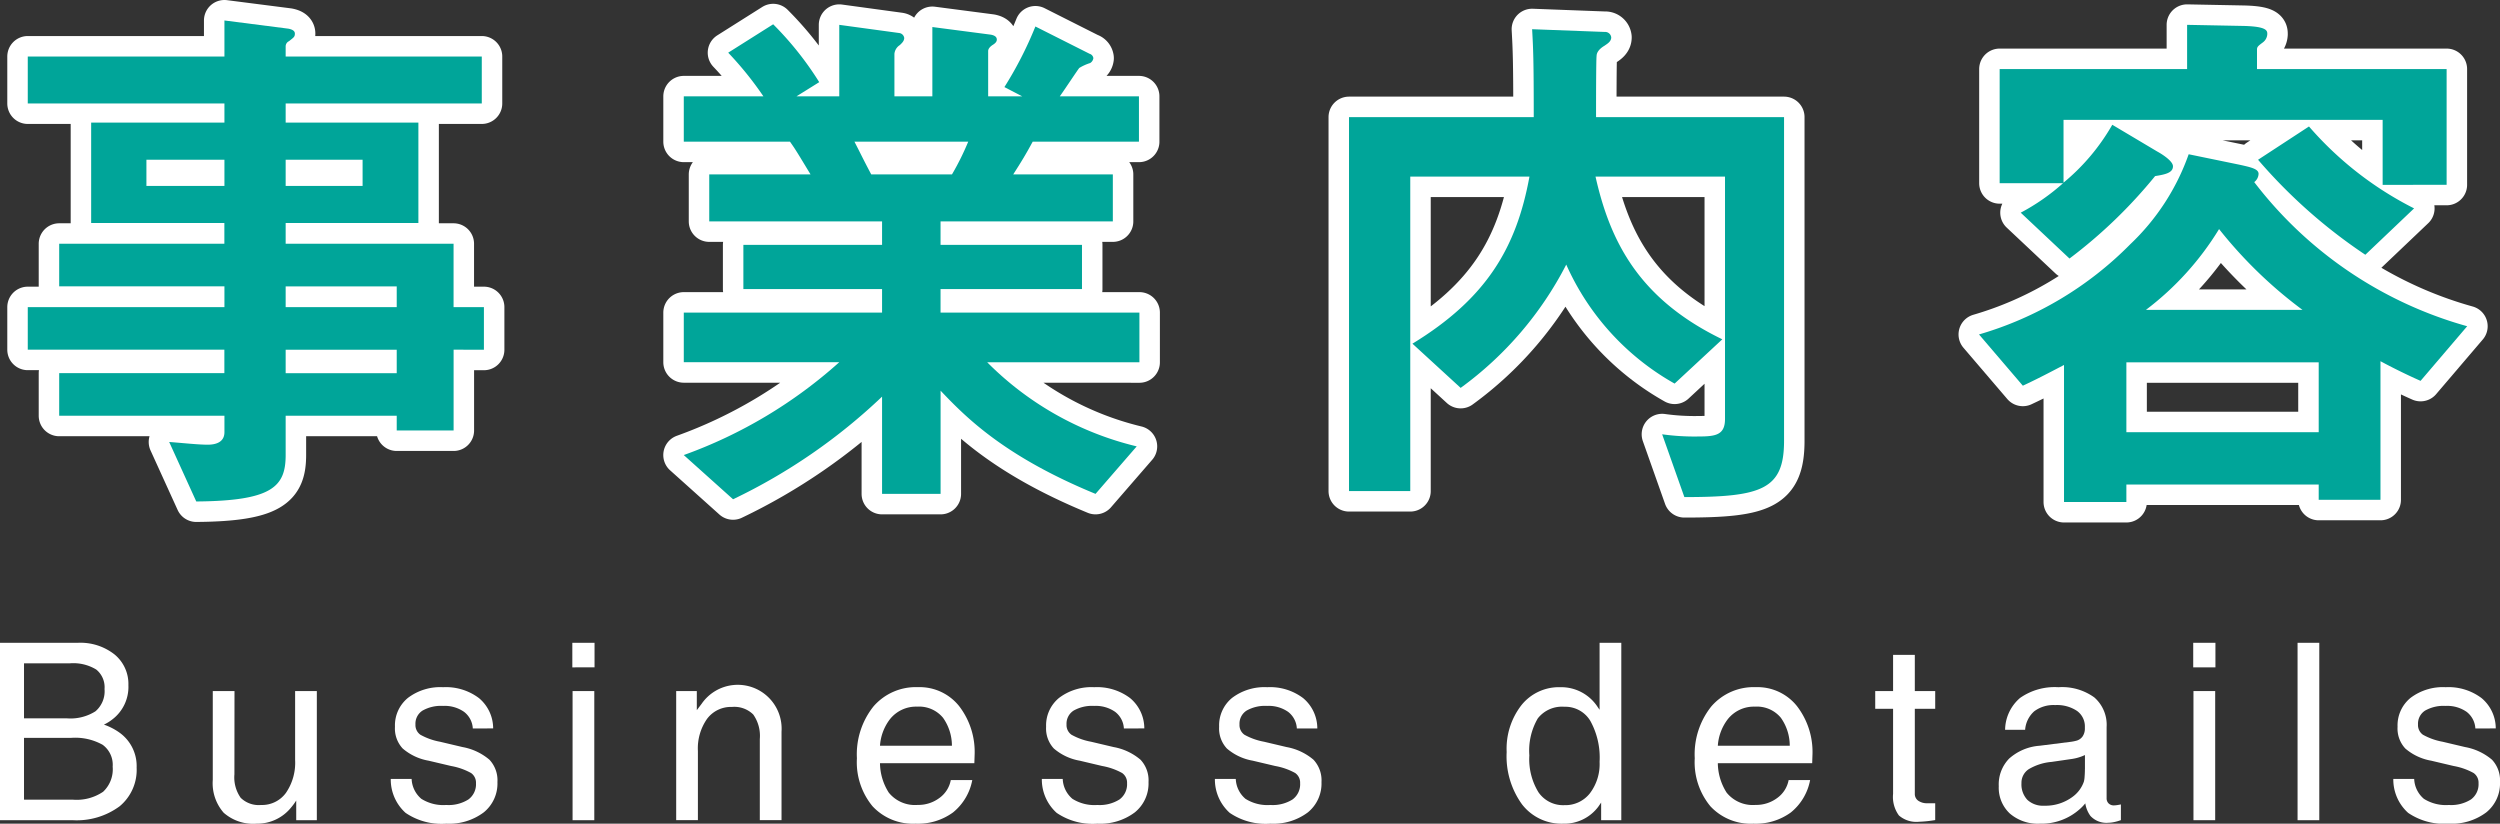
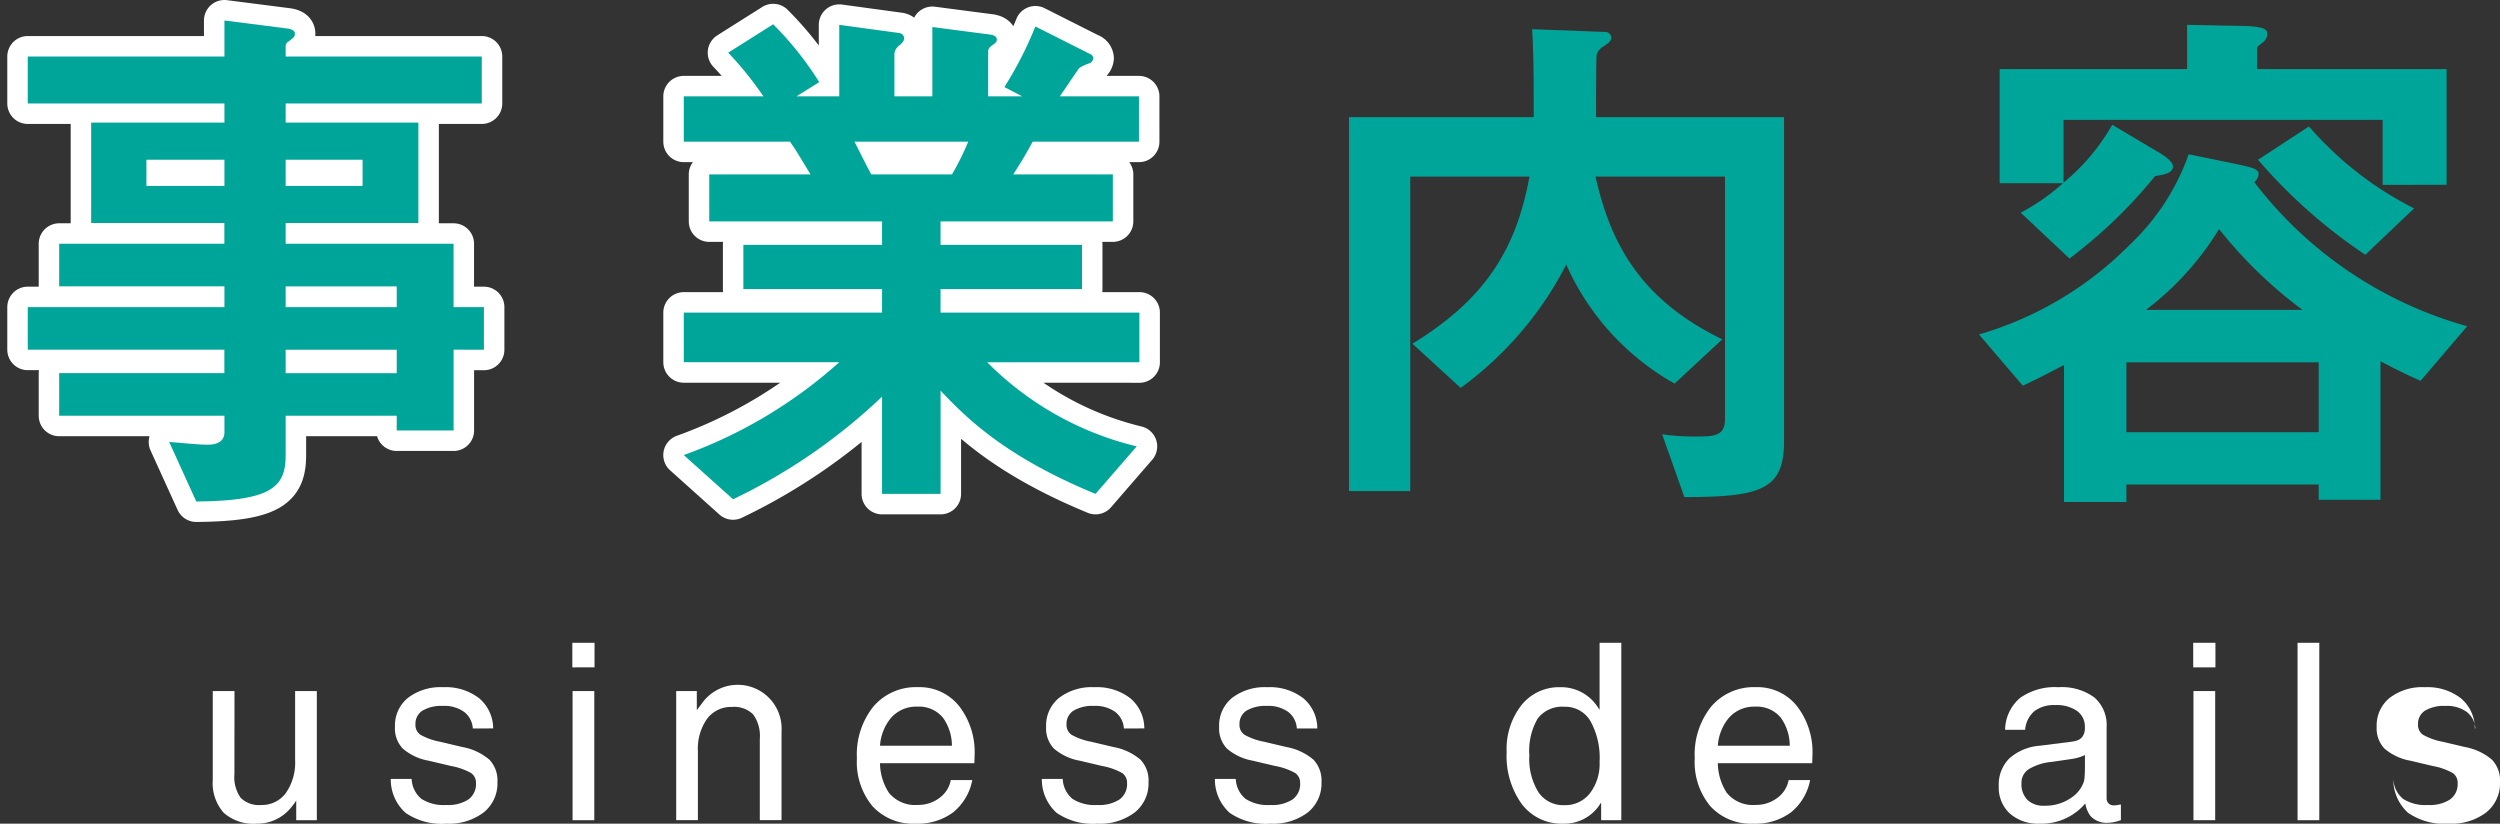
<svg xmlns="http://www.w3.org/2000/svg" viewBox="0 0 183.138 60.339">
  <rect x="0" y="0" width="183.138" height="60.339" fill="#333333" stroke="none" />
  <defs>
    <style>.cls-1,.cls-3{fill:#fff;}.cls-1{stroke:#fff;stroke-linecap:round;stroke-linejoin:round;stroke-width:3px;}.cls-2{fill:#00a599;}</style>
  </defs>
  <g id="レイヤー_2" data-name="レイヤー 2">
    <g id="レイヤー_1-2" data-name="レイヤー 1">
      <path class="cls-1" d="M33.229,25.616v5.919H29.062v-1.08H20.926v2.88c0,2.319-.992,3.359-6.549,3.4l-1.984-4.359c1.032.08,2.143.2,2.818.2.635,0,1.23-.2,1.23-.92v-1.2H4.336V27.336h12.1v-1.72H2.034V22.5H16.441V20.977H4.336v-3.12h12.1v-1.52H6.678V8.979h9.763v-1.4H2.034V4.14H16.441V1.5l4.683.6c.2.04.477.12.477.36s-.08.28-.437.56a.421.421,0,0,0-.238.36v.76H35.293V7.579H20.926v1.4h9.723v7.358H20.926v1.52h12.3V22.5h2.223v3.12ZM16.441,11.7H10.726v1.92h5.715Zm10.121,0H20.926v1.92h5.636Zm2.5,9.279H20.926V22.5h8.136Zm0,4.639H20.926v1.72h8.136Z" />
      <path class="cls-1" d="M72.316,26.536A23.03,23.03,0,0,0,83.27,32.7l-3.017,3.479c-6.707-2.759-9.524-5.639-11.35-7.559v7.559H64.616V29.055A42.214,42.214,0,0,1,53.7,36.574l-3.611-3.239a34.491,34.491,0,0,0,11.39-6.8H50.091V22.9H64.616V21.177H54.456v-3.24h10.16V16.218H51.956v-3.44h7.421c-.992-1.64-1.111-1.84-1.507-2.4H50.091V7.059h5.834a25.082,25.082,0,0,0-2.58-3.2l3.294-2.08a23.837,23.837,0,0,1,3.374,4.239l-1.667,1.04h3.135V1.82l4.4.6a.421.421,0,0,1,.358.36c0,.24-.2.4-.318.52a.86.86,0,0,0-.4.64V7.059h2.779V1.98l4.286.56c.2.04.436.12.436.36,0,.16-.119.28-.317.4-.119.08-.317.24-.317.44V7.059h2.5l-1.31-.68A27.756,27.756,0,0,0,75.848,1.94l3.969,2a.384.384,0,0,1,.278.32.489.489,0,0,1-.239.359,3.5,3.5,0,0,0-.793.36c-.08.08-1.191,1.76-1.429,2.08h5.8v3.319H75.65c-.516.96-.913,1.6-1.429,2.4h7.3v3.44H68.9v1.719H79.261v3.24H68.9V22.9H83.468v3.64ZM62.592,10.378c.516,1,.556,1.12,1.231,2.4h5.913a19.342,19.342,0,0,0,1.191-2.4Z" />
-       <path class="cls-1" d="M123.389,36.414l-1.628-4.6a17.077,17.077,0,0,0,2.7.16c1.23,0,1.905-.12,1.905-1.28V12.938H116.88c1.071,4.759,3.175,8.958,9.287,11.918L122.674,28.1a18.73,18.73,0,0,1-7.938-8.718A25.641,25.641,0,0,1,107,28.415l-3.532-3.239c5.437-3.319,7.62-7.039,8.573-12.238h-8.732V35.974H98.822V8.579h13.533c0-4.24-.04-5-.119-6.439l5.318.2a.446.446,0,0,1,.477.4c0,.32-.318.48-.477.6-.476.28-.595.56-.595.759-.04.24-.04,3.76-.04,4.48h13.772V32.3C130.691,35.854,129.064,36.414,123.389,36.414Z" />
-       <path class="cls-1" d="M177.319,27.9c-1.27-.56-2.422-1.16-2.937-1.44V36.614h-4.525v-1.12H155.768v1.28H151.2V26.736c-1.072.56-1.905,1-3.016,1.519L144.973,24.5a25.6,25.6,0,0,0,11.073-6.6,16.737,16.737,0,0,0,4.286-6.6l3.691.76c.913.2,1.429.32,1.429.68a.8.8,0,0,1-.318.6,29.668,29.668,0,0,0,15.6,10.558Zm-2.778-14.358V8.779H151.164v4.6a15.378,15.378,0,0,0,3.572-4.239L158.03,11.1c.437.24,1.151.72,1.151,1.08,0,.48-.556.6-1.309.72a35.927,35.927,0,0,1-6.271,6.039l-3.572-3.359a15.571,15.571,0,0,0,3.1-2.16h-4.644V5.059h13.732V1.82l4.128.08c1.746.04,1.746.36,1.746.6a.8.8,0,0,1-.317.6c-.318.24-.437.32-.437.52V5.059h13.891v8.479Zm-4.684,13H155.768v5.119h14.089Zm-7.3-9.759A21.359,21.359,0,0,1,157.2,22.7h11.47A32.466,32.466,0,0,1,162.555,16.777Zm10.716,1.88a38.6,38.6,0,0,1-7.859-6.959l3.731-2.439a25.2,25.2,0,0,0,7.7,6Z" />
      <path class="cls-2" d="M33.229,25.616v5.919H29.062v-1.08H20.926v2.88c0,2.319-.992,3.359-6.549,3.4l-1.984-4.359c1.032.08,2.143.2,2.818.2.635,0,1.23-.2,1.23-.92v-1.2H4.336V27.336h12.1v-1.72H2.034V22.5H16.441V20.977H4.336v-3.12h12.1v-1.52H6.678V8.979h9.763v-1.4H2.034V4.14H16.441V1.5l4.683.6c.2.04.477.12.477.36s-.08.28-.437.56a.421.421,0,0,0-.238.36v.76H35.293V7.579H20.926v1.4h9.723v7.358H20.926v1.52h12.3V22.5h2.223v3.12ZM16.441,11.7H10.726v1.92h5.715Zm10.121,0H20.926v1.92h5.636Zm2.5,9.279H20.926V22.5h8.136Zm0,4.639H20.926v1.72h8.136Z" />
      <path class="cls-2" d="M72.316,26.536A23.03,23.03,0,0,0,83.27,32.7l-3.017,3.479c-6.707-2.759-9.524-5.639-11.35-7.559v7.559H64.616V29.055A42.214,42.214,0,0,1,53.7,36.574l-3.611-3.239a34.491,34.491,0,0,0,11.39-6.8H50.091V22.9H64.616V21.177H54.456v-3.24h10.16V16.218H51.956v-3.44h7.421c-.992-1.64-1.111-1.84-1.507-2.4H50.091V7.059h5.834a25.082,25.082,0,0,0-2.58-3.2l3.294-2.08a23.837,23.837,0,0,1,3.374,4.239l-1.667,1.04h3.135V1.82l4.4.6a.421.421,0,0,1,.358.36c0,.24-.2.4-.318.52a.86.86,0,0,0-.4.64V7.059h2.779V1.98l4.286.56c.2.04.436.12.436.36,0,.16-.119.28-.317.4-.119.08-.317.24-.317.44V7.059h2.5l-1.31-.68A27.756,27.756,0,0,0,75.848,1.94l3.969,2a.384.384,0,0,1,.278.32.489.489,0,0,1-.239.359,3.5,3.5,0,0,0-.793.36c-.08.08-1.191,1.76-1.429,2.08h5.8v3.319H75.65c-.516.96-.913,1.6-1.429,2.4h7.3v3.44H68.9v1.719H79.261v3.24H68.9V22.9H83.468v3.64ZM62.592,10.378c.516,1,.556,1.12,1.231,2.4h5.913a19.342,19.342,0,0,0,1.191-2.4Z" />
      <path class="cls-2" d="M123.389,36.414l-1.628-4.6a17.077,17.077,0,0,0,2.7.16c1.23,0,1.905-.12,1.905-1.28V12.938H116.88c1.071,4.759,3.175,8.958,9.287,11.918L122.674,28.1a18.73,18.73,0,0,1-7.938-8.718A25.641,25.641,0,0,1,107,28.415l-3.532-3.239c5.437-3.319,7.62-7.039,8.573-12.238h-8.732V35.974H98.822V8.579h13.533c0-4.24-.04-5-.119-6.439l5.318.2a.446.446,0,0,1,.477.4c0,.32-.318.48-.477.6-.476.28-.595.56-.595.759-.04.24-.04,3.76-.04,4.48h13.772V32.3C130.691,35.854,129.064,36.414,123.389,36.414Z" />
      <path class="cls-2" d="M177.319,27.9c-1.27-.56-2.422-1.16-2.937-1.44V36.614h-4.525v-1.12H155.768v1.28H151.2V26.736c-1.072.56-1.905,1-3.016,1.519L144.973,24.5a25.6,25.6,0,0,0,11.073-6.6,16.737,16.737,0,0,0,4.286-6.6l3.691.76c.913.2,1.429.32,1.429.68a.8.8,0,0,1-.318.6,29.668,29.668,0,0,0,15.6,10.558Zm-2.778-14.358V8.779H151.164v4.6a15.378,15.378,0,0,0,3.572-4.239L158.03,11.1c.437.24,1.151.72,1.151,1.08,0,.48-.556.6-1.309.72a35.927,35.927,0,0,1-6.271,6.039l-3.572-3.359a15.571,15.571,0,0,0,3.1-2.16h-4.644V5.059h13.732V1.82l4.128.08c1.746.04,1.746.36,1.746.6a.8.8,0,0,1-.317.6c-.318.24-.437.32-.437.52V5.059h13.891v8.479Zm-4.684,13H155.768v5.119h14.089Zm-7.3-9.759A21.359,21.359,0,0,1,157.2,22.7h11.47A32.466,32.466,0,0,1,162.555,16.777Zm10.716,1.88a38.6,38.6,0,0,1-7.859-6.959l3.731-2.439a25.2,25.2,0,0,0,7.7,6Z" />
-       <path class="cls-3" d="M0,47.088H5.71a4.034,4.034,0,0,1,2.679.853,2.793,2.793,0,0,1,1.017,2.25,2.992,2.992,0,0,1-1.2,2.528,3.171,3.171,0,0,1-.593.363,4.467,4.467,0,0,1,1.123.574,3.007,3.007,0,0,1,1.273,2.573,3.466,3.466,0,0,1-1.242,2.833,5.286,5.286,0,0,1-3.452,1.021H0Zm1.759,5.534H4.9a3.409,3.409,0,0,0,2.095-.517,1.937,1.937,0,0,0,.663-1.631,1.665,1.665,0,0,0-.61-1.428,3.229,3.229,0,0,0-1.918-.455H1.759Zm0,5.958h3.58A3.441,3.441,0,0,0,7.554,58a2.257,2.257,0,0,0,.7-1.839,1.814,1.814,0,0,0-.733-1.6,4.116,4.116,0,0,0-2.308-.509H1.759Z" />
      <path class="cls-3" d="M17.172,56.724a2.593,2.593,0,0,0,.46,1.719,1.888,1.888,0,0,0,1.494.526,2.163,2.163,0,0,0,1.821-.888,3.9,3.9,0,0,0,.672-2.409V50.624H23.21v9.459H21.7V58.642a4.134,4.134,0,0,1-.354.486A3.188,3.188,0,0,1,18.8,60.339a3.278,3.278,0,0,1-2.413-.8,3.279,3.279,0,0,1-.8-2.413v-6.5h1.591Z" />
      <path class="cls-3" d="M34.635,53.365a1.64,1.64,0,0,0-.642-1.22,2.473,2.473,0,0,0-1.534-.433,2.733,2.733,0,0,0-1.508.344,1.135,1.135,0,0,0-.517,1.008.87.87,0,0,0,.362.76,4.68,4.68,0,0,0,1.442.513l1.644.389a4.189,4.189,0,0,1,1.972.928,2.2,2.2,0,0,1,.586,1.636,2.716,2.716,0,0,1-1.012,2.227,4.216,4.216,0,0,1-2.737.822,4.686,4.686,0,0,1-2.979-.791,3.286,3.286,0,0,1-1.087-2.488h1.529a2.01,2.01,0,0,0,.712,1.458,3.022,3.022,0,0,0,1.826.451,2.717,2.717,0,0,0,1.623-.406,1.378,1.378,0,0,0,.553-1.185.86.86,0,0,0-.362-.751,4.7,4.7,0,0,0-1.459-.513L31.4,55.725a3.939,3.939,0,0,1-1.9-.893,2.147,2.147,0,0,1-.567-1.591,2.6,2.6,0,0,1,.95-2.117,3.928,3.928,0,0,1,2.576-.783,4.012,4.012,0,0,1,2.629.8,2.892,2.892,0,0,1,1.038,2.219Z" />
      <path class="cls-3" d="M41.926,47.088h1.627v1.8H41.926Zm.018,3.536h1.591v9.459H41.944Z" />
      <path class="cls-3" d="M49.534,50.624h1.511v1.4l.354-.469A3.214,3.214,0,0,1,57.251,53.6v6.48H55.66v-5.94a2.716,2.716,0,0,0-.482-1.8,1.97,1.97,0,0,0-1.56-.553,2.18,2.18,0,0,0-1.821.871,3.763,3.763,0,0,0-.672,2.356v5.065H49.534Z" />
      <path class="cls-3" d="M67.078,60.339a4.038,4.038,0,0,1-3.156-1.272,5.063,5.063,0,0,1-1.149-3.519,5.621,5.621,0,0,1,1.215-3.8,4.1,4.1,0,0,1,3.266-1.41,3.7,3.7,0,0,1,3,1.379,5.5,5.5,0,0,1,1.141,3.625l-.019.566H64.464a4.09,4.09,0,0,0,.645,2.157,2.469,2.469,0,0,0,2.12.9,2.575,2.575,0,0,0,1.591-.512,2.08,2.08,0,0,0,.83-1.309h1.574a3.988,3.988,0,0,1-1.414,2.374A4.352,4.352,0,0,1,67.078,60.339Zm2.655-5.71a3.534,3.534,0,0,0-.654-2.051,2.271,2.271,0,0,0-1.892-.813,2.441,2.441,0,0,0-2.007.937,3.579,3.579,0,0,0-.716,1.927Z" />
      <path class="cls-3" d="M82.33,53.365a1.637,1.637,0,0,0-.642-1.22,2.471,2.471,0,0,0-1.534-.433,2.736,2.736,0,0,0-1.508.344,1.137,1.137,0,0,0-.517,1.008.869.869,0,0,0,.363.76,4.661,4.661,0,0,0,1.441.513l1.645.389a4.189,4.189,0,0,1,1.971.928,2.2,2.2,0,0,1,.586,1.636,2.716,2.716,0,0,1-1.012,2.227,4.215,4.215,0,0,1-2.736.822,4.691,4.691,0,0,1-2.98-.791A3.289,3.289,0,0,1,76.32,57.06h1.53a2.009,2.009,0,0,0,.711,1.458,3.023,3.023,0,0,0,1.827.451,2.721,2.721,0,0,0,1.623-.406,1.38,1.38,0,0,0,.552-1.185.86.86,0,0,0-.362-.751,4.7,4.7,0,0,0-1.458-.513L79.1,55.725a3.939,3.939,0,0,1-1.9-.893,2.147,2.147,0,0,1-.567-1.591,2.6,2.6,0,0,1,.95-2.117,3.928,3.928,0,0,1,2.576-.783,4.01,4.01,0,0,1,2.629.8,2.89,2.89,0,0,1,1.039,2.219Z" />
      <path class="cls-3" d="M95,53.365a1.64,1.64,0,0,0-.641-1.22,2.475,2.475,0,0,0-1.534-.433,2.731,2.731,0,0,0-1.508.344,1.135,1.135,0,0,0-.517,1.008.868.868,0,0,0,.362.76,4.671,4.671,0,0,0,1.441.513l1.645.389a4.194,4.194,0,0,1,1.972.928,2.208,2.208,0,0,1,.586,1.636A2.717,2.717,0,0,1,95.8,59.517a4.213,4.213,0,0,1-2.736.822,4.686,4.686,0,0,1-2.979-.791,3.29,3.29,0,0,1-1.088-2.488h1.53a2.009,2.009,0,0,0,.711,1.458,3.025,3.025,0,0,0,1.827.451,2.721,2.721,0,0,0,1.623-.406,1.378,1.378,0,0,0,.553-1.185.862.862,0,0,0-.362-.751,4.713,4.713,0,0,0-1.459-.513l-1.645-.389a3.935,3.935,0,0,1-1.9-.893,2.147,2.147,0,0,1-.567-1.591,2.6,2.6,0,0,1,.949-2.117,3.933,3.933,0,0,1,2.577-.783,4.007,4.007,0,0,1,2.628.8A2.89,2.89,0,0,1,96.5,53.365Z" />
      <path class="cls-3" d="M114.517,60.339a3.652,3.652,0,0,1-3.023-1.418,6.008,6.008,0,0,1-1.123-3.832,5.2,5.2,0,0,1,1.087-3.439,3.516,3.516,0,0,1,2.838-1.309,3.184,3.184,0,0,1,2.758,1.477l.124.177V47.088h1.591V60.083h-1.477V58.792l-.2.292A3.108,3.108,0,0,1,114.517,60.339Zm.088-8.565a2.251,2.251,0,0,0-1.954.853,4.676,4.676,0,0,0-.618,2.709,4.634,4.634,0,0,0,.667,2.7,2.191,2.191,0,0,0,1.905.946,2.283,2.283,0,0,0,1.865-.871,3.536,3.536,0,0,0,.708-2.3,5.56,5.56,0,0,0-.668-2.984A2.131,2.131,0,0,0,114.605,51.774Z" />
      <path class="cls-3" d="M128.454,60.339a4.038,4.038,0,0,1-3.156-1.272,5.063,5.063,0,0,1-1.149-3.519,5.621,5.621,0,0,1,1.215-3.8,4.1,4.1,0,0,1,3.266-1.41,3.7,3.7,0,0,1,3,1.379,5.5,5.5,0,0,1,1.141,3.625l-.019.566H125.84a4.09,4.09,0,0,0,.645,2.157,2.469,2.469,0,0,0,2.12.9,2.575,2.575,0,0,0,1.591-.512,2.08,2.08,0,0,0,.83-1.309H132.6a3.988,3.988,0,0,1-1.414,2.374A4.352,4.352,0,0,1,128.454,60.339Zm2.655-5.71a3.534,3.534,0,0,0-.654-2.051,2.271,2.271,0,0,0-1.892-.813,2.441,2.441,0,0,0-2.007.937,3.579,3.579,0,0,0-.716,1.927Z" />
-       <path class="cls-3" d="M141.764,60.074a8.807,8.807,0,0,1-1.185.124,1.951,1.951,0,0,1-1.472-.46,2.3,2.3,0,0,1-.429-1.582V51.924H137.37v-1.3h1.308V47.972h1.592v2.652h1.494v1.3H140.27v6.232a.6.6,0,0,0,.251.5,1.116,1.116,0,0,0,.677.186h.566Z" />
      <path class="cls-3" d="M149.433,60.339a3.142,3.142,0,0,1-2.2-.742,2.584,2.584,0,0,1-.813-2.007,2.709,2.709,0,0,1,.765-2.024,3.766,3.766,0,0,1,2.232-.937l2.166-.274a3.266,3.266,0,0,0,.5-.089.806.806,0,0,0,.477-.318,1.018,1.018,0,0,0,.168-.6v-.08a1.4,1.4,0,0,0-.575-1.189,2.631,2.631,0,0,0-1.6-.428,2.351,2.351,0,0,0-1.535.455,2.008,2.008,0,0,0-.667,1.357h-1.467a3.122,3.122,0,0,1,1.1-2.338,4.413,4.413,0,0,1,2.811-.783,4.017,4.017,0,0,1,2.625.748,2.664,2.664,0,0,1,.9,2.178v5.2a.52.52,0,0,0,.146.385.531.531,0,0,0,.393.146,1.719,1.719,0,0,0,.208-.018c.092-.012.19-.029.3-.053v1.149a3.155,3.155,0,0,1-.486.142,2.225,2.225,0,0,1-.433.053,1.6,1.6,0,0,1-1.308-.495,2.087,2.087,0,0,1-.381-.928,3.423,3.423,0,0,1-.406.424A4.214,4.214,0,0,1,149.433,60.339Zm3.3-4V55.31a3.41,3.41,0,0,1-.981.291l-1.459.212a3.92,3.92,0,0,0-1.679.535,1.187,1.187,0,0,0-.531,1.021,1.651,1.651,0,0,0,.433,1.225,1.673,1.673,0,0,0,1.229.428,3.328,3.328,0,0,0,2.122-.68,2.307,2.307,0,0,0,.786-1.079,1.735,1.735,0,0,0,.054-.362C152.721,56.73,152.73,56.541,152.73,56.335Z" />
      <path class="cls-3" d="M160.665,47.088h1.627v1.8h-1.627Zm.018,3.536h1.591v9.459h-1.591Z" />
      <path class="cls-3" d="M168.308,47.088H169.9V60.083h-1.591Z" />
-       <path class="cls-3" d="M181.333,53.365a1.644,1.644,0,0,0-.642-1.22,2.475,2.475,0,0,0-1.534-.433,2.733,2.733,0,0,0-1.508.344,1.135,1.135,0,0,0-.517,1.008.868.868,0,0,0,.362.76,4.669,4.669,0,0,0,1.442.513l1.644.389a4.189,4.189,0,0,1,1.972.928,2.208,2.208,0,0,1,.586,1.636,2.717,2.717,0,0,1-1.013,2.227,4.211,4.211,0,0,1-2.736.822,4.686,4.686,0,0,1-2.979-.791,3.29,3.29,0,0,1-1.088-2.488h1.53a2.013,2.013,0,0,0,.711,1.458,3.025,3.025,0,0,0,1.827.451,2.717,2.717,0,0,0,1.623-.406,1.378,1.378,0,0,0,.553-1.185.862.862,0,0,0-.362-.751,4.7,4.7,0,0,0-1.459-.513l-1.644-.389a3.934,3.934,0,0,1-1.9-.893,2.147,2.147,0,0,1-.567-1.591,2.6,2.6,0,0,1,.95-2.117,3.928,3.928,0,0,1,2.576-.783,4.012,4.012,0,0,1,2.629.8,2.892,2.892,0,0,1,1.038,2.219Z" />
+       <path class="cls-3" d="M181.333,53.365a1.644,1.644,0,0,0-.642-1.22,2.475,2.475,0,0,0-1.534-.433,2.733,2.733,0,0,0-1.508.344,1.135,1.135,0,0,0-.517,1.008.868.868,0,0,0,.362.76,4.669,4.669,0,0,0,1.442.513l1.644.389a4.189,4.189,0,0,1,1.972.928,2.208,2.208,0,0,1,.586,1.636,2.717,2.717,0,0,1-1.013,2.227,4.211,4.211,0,0,1-2.736.822,4.686,4.686,0,0,1-2.979-.791,3.29,3.29,0,0,1-1.088-2.488a2.013,2.013,0,0,0,.711,1.458,3.025,3.025,0,0,0,1.827.451,2.717,2.717,0,0,0,1.623-.406,1.378,1.378,0,0,0,.553-1.185.862.862,0,0,0-.362-.751,4.7,4.7,0,0,0-1.459-.513l-1.644-.389a3.934,3.934,0,0,1-1.9-.893,2.147,2.147,0,0,1-.567-1.591,2.6,2.6,0,0,1,.95-2.117,3.928,3.928,0,0,1,2.576-.783,4.012,4.012,0,0,1,2.629.8,2.892,2.892,0,0,1,1.038,2.219Z" />
    </g>
  </g>
</svg>